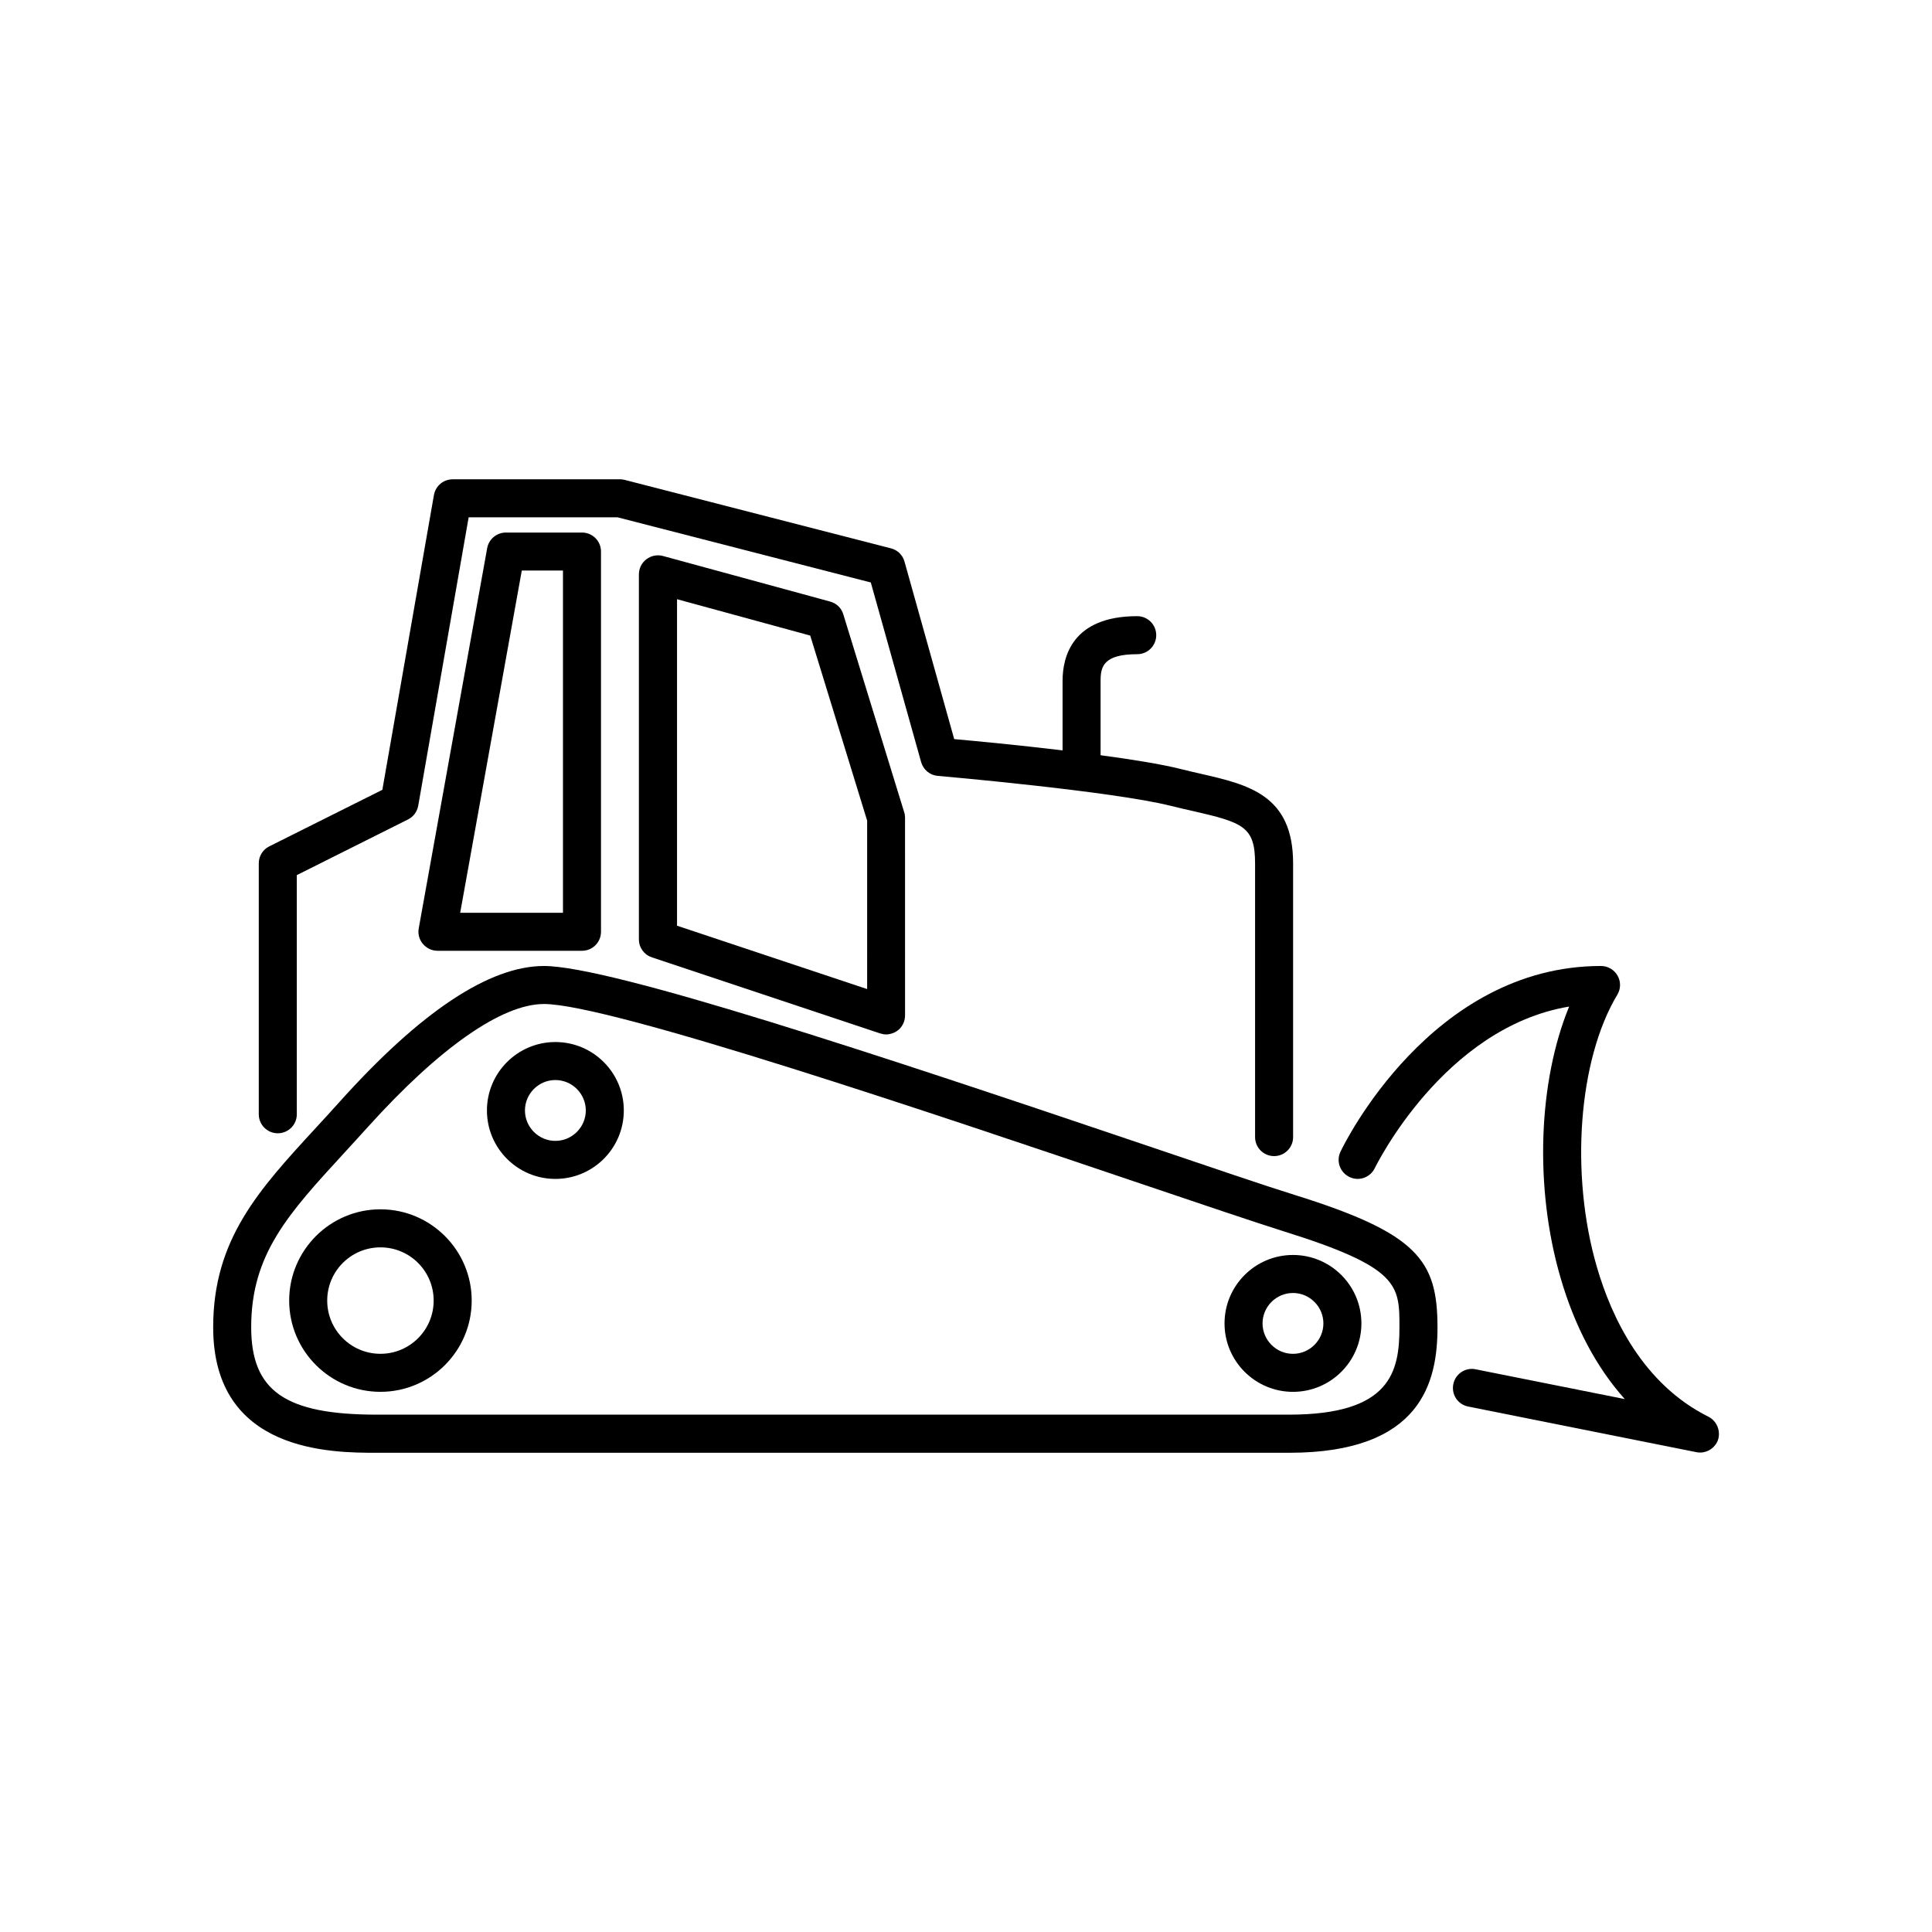
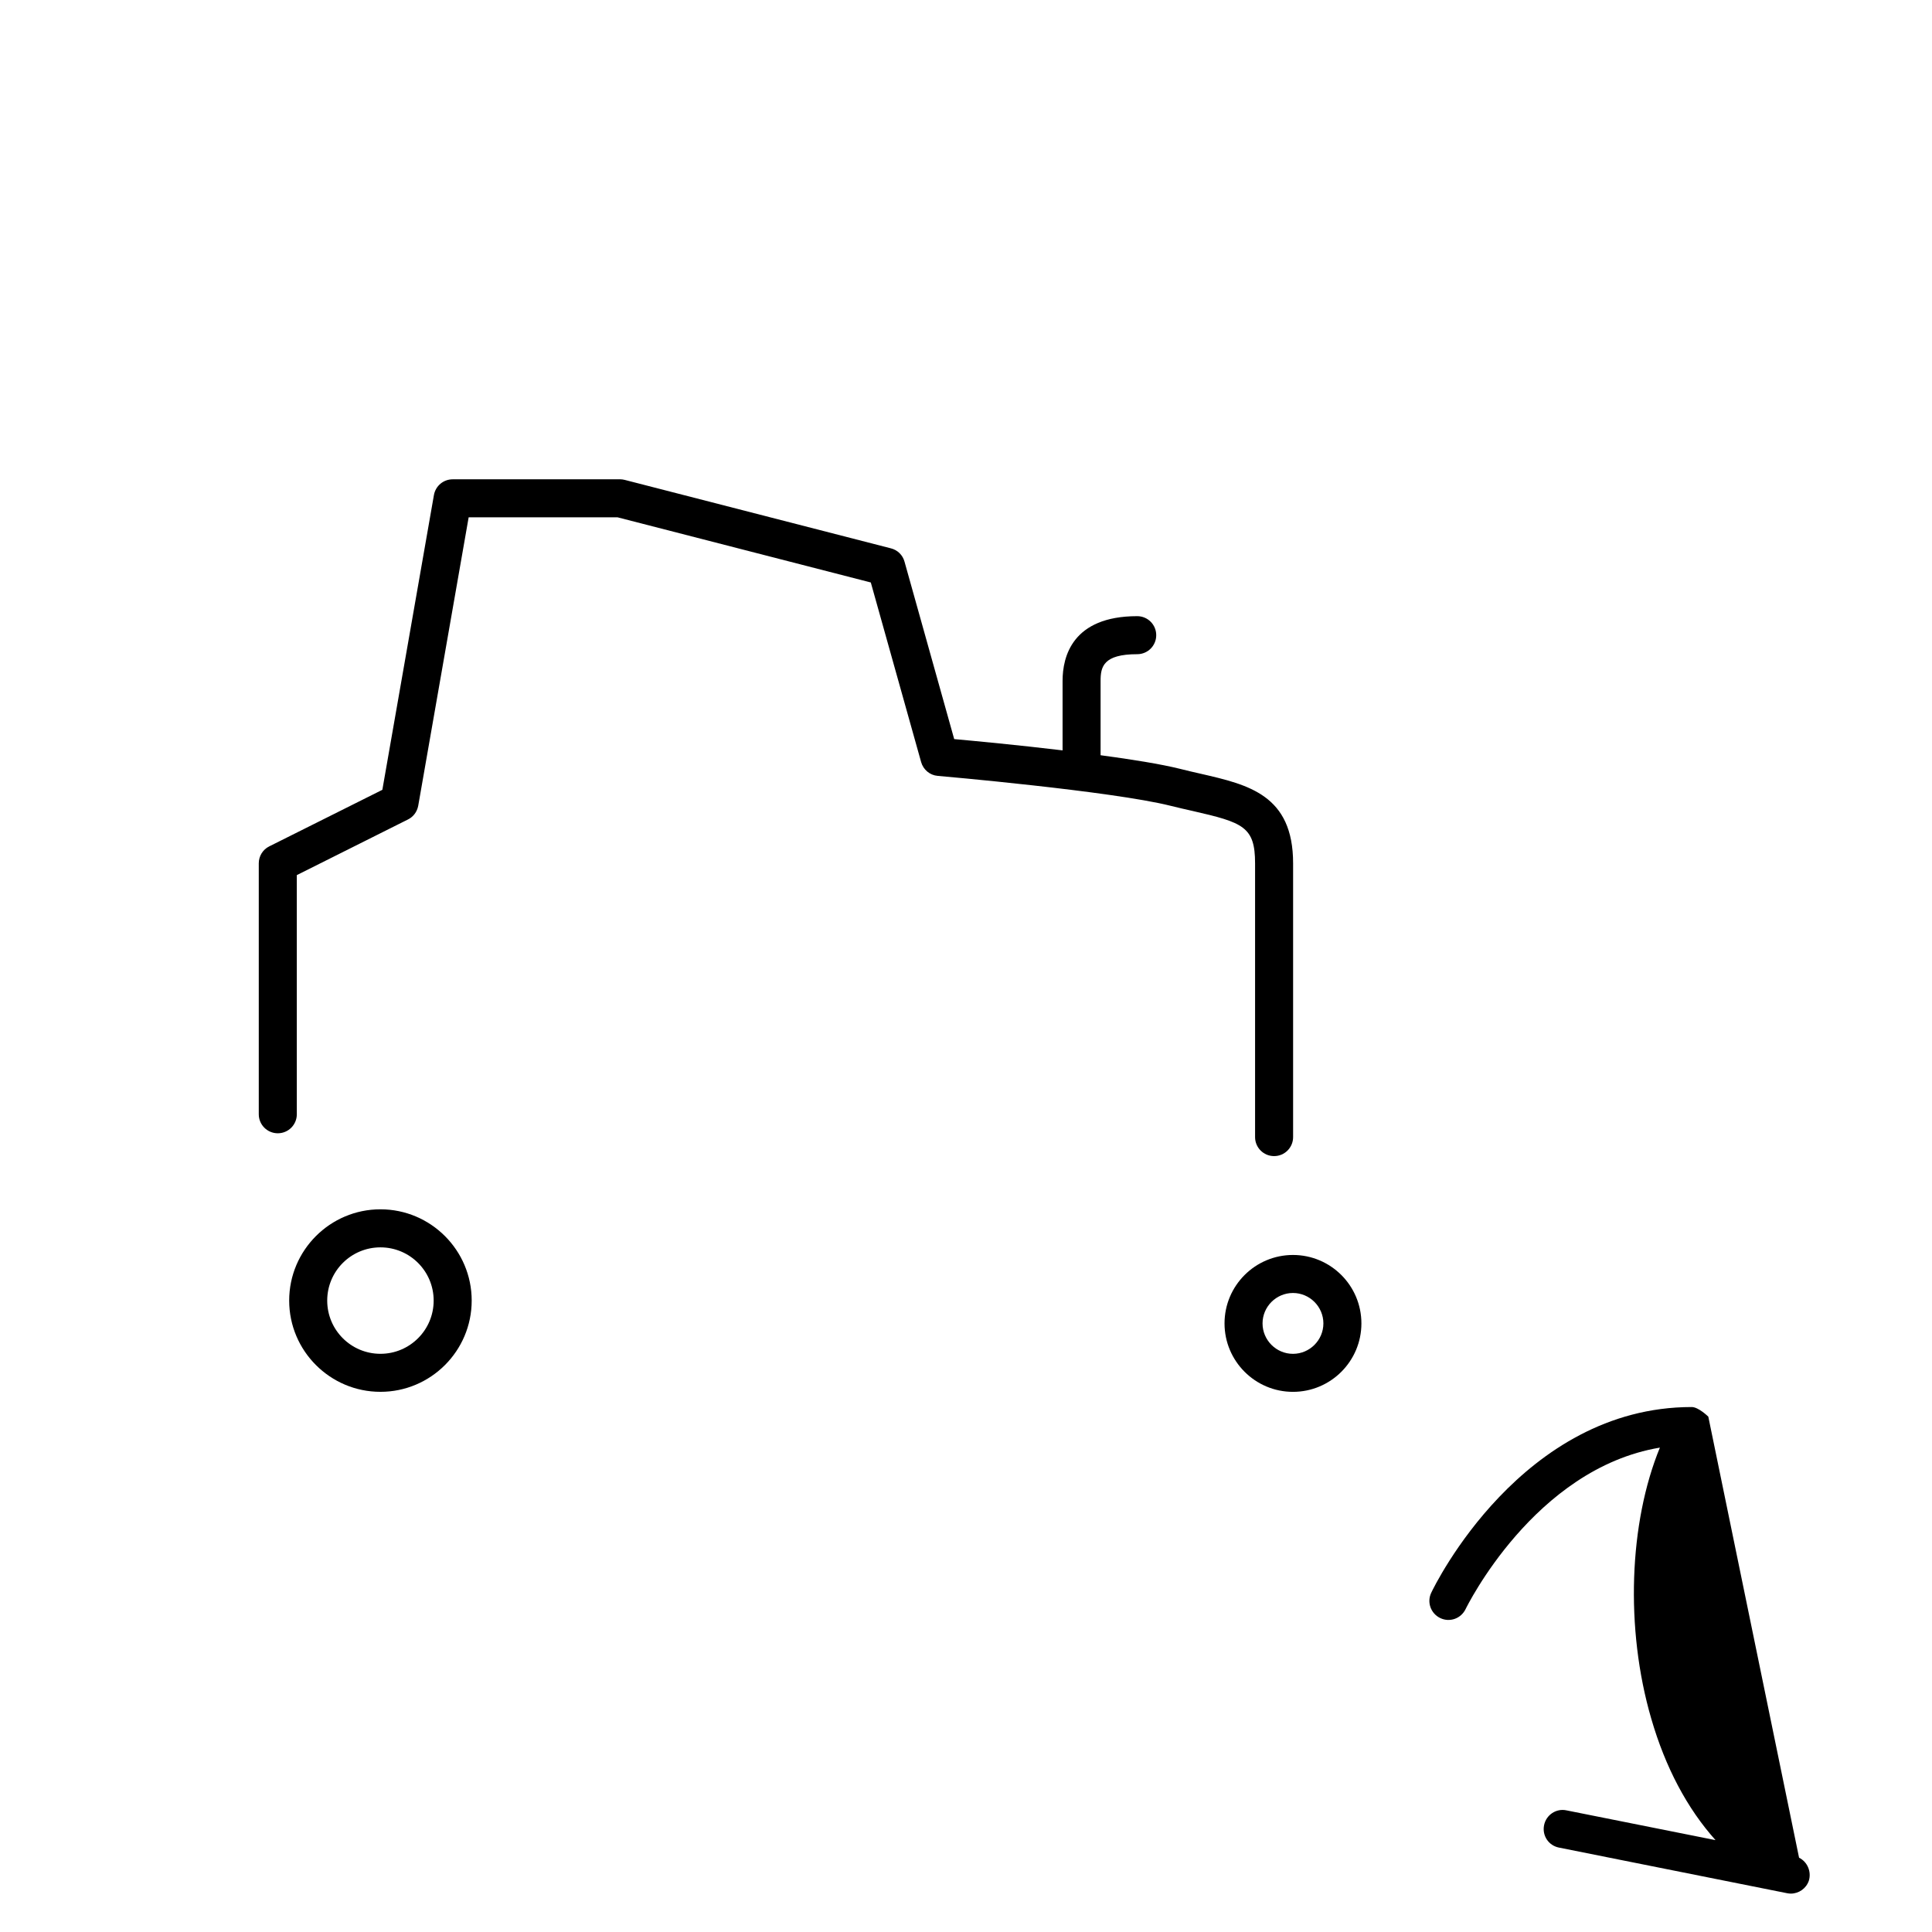
<svg xmlns="http://www.w3.org/2000/svg" fill="#000000" width="800px" height="800px" version="1.1" viewBox="144 144 512 512">
  <g>
    <path d="m486.65 476.58c-10.008 0-18.137 8.129-18.137 18.137 0 10.008 8.129 18.137 18.137 18.137 10.008 0 18.137-8.129 18.137-18.137 0-10.008-8.125-18.137-18.137-18.137zm0 26.199c-4.434 0-8.062-3.629-8.062-8.062s3.629-8.062 8.062-8.062 8.062 3.629 8.062 8.062-3.629 8.062-8.062 8.062z" />
-     <path d="m291.18 420.15c-10.008 0-18.137 8.129-18.137 18.137 0 10.008 8.129 18.137 18.137 18.137 10.008 0 18.137-8.129 18.137-18.137 0-10.012-8.129-18.137-18.137-18.137zm0 26.195c-4.434 0-8.062-3.629-8.062-8.062s3.629-8.062 8.062-8.062c4.434 0 8.062 3.629 8.062 8.062 0 4.438-3.629 8.062-8.062 8.062z" />
    <path d="m244.82 464.48c-13.336 0-24.184 10.848-24.184 24.184 0 13.336 10.848 24.184 24.184 24.184 13.336 0 24.184-10.848 24.184-24.184 0-13.332-10.848-24.184-24.184-24.184zm0 38.293c-7.793 0-14.105-6.312-14.105-14.105s6.312-14.105 14.105-14.105 14.105 6.312 14.105 14.105c0.004 7.789-6.312 14.105-14.105 14.105z" />
-     <path d="m487.16 460.69c-7.758-2.418-21.699-7.152-39.332-13.133-71.102-24.051-142-47.559-159.67-47.559-14.477 0-32.68 12.09-54.109 35.938-2.148 2.383-4.199 4.637-6.215 6.816-15.281 16.594-27.34 29.691-27.34 53 0 33.25 31.473 33.25 43.328 33.25h241.83c35.234 0 39.297-18.977 39.297-33.25 0-17.73-5.203-24.887-37.785-35.062zm-1.512 58.207h-241.83c-24.25 0-33.25-6.281-33.25-23.176 0-19.348 9.809-30.027 24.652-46.184 2.016-2.215 4.133-4.5 6.281-6.887 18.941-20.988 35.5-32.578 46.652-32.578 17.5 0 104.46 29.457 156.42 47.023 17.699 5.981 31.672 10.715 39.566 13.199 30.73 9.605 30.73 14.242 30.73 25.426 0 11.723-2.25 23.176-29.223 23.176z" />
-     <path d="m596.72 519.43c-17.398-8.699-25.66-26.367-29.523-39.633-7.188-24.652-4.902-55.016 5.406-72.18 0.941-1.547 0.973-3.492 0.066-5.07s-2.586-2.551-4.398-2.551c-44.973 0-68.082 47.191-69.023 49.207-1.211 2.519-0.133 5.508 2.383 6.719 2.519 1.211 5.508 0.133 6.719-2.383 0.203-0.402 18.172-37.215 51.488-42.789-8.16 19.852-9.27 47.895-2.285 71.844 3.762 12.965 9.539 23.812 17.027 32.176l-39.531-7.894c-2.688-0.57-5.375 1.211-5.91 3.965-0.539 2.754 1.211 5.375 3.965 5.91l60.457 12.09c0.336 0.066 0.672 0.102 0.973 0.102 2.117 0 4.062-1.344 4.769-3.391 0.742-2.359-0.332-5.012-2.582-6.121z" />
+     <path d="m596.72 519.43s-2.586-2.551-4.398-2.551c-44.973 0-68.082 47.191-69.023 49.207-1.211 2.519-0.133 5.508 2.383 6.719 2.519 1.211 5.508 0.133 6.719-2.383 0.203-0.402 18.172-37.215 51.488-42.789-8.16 19.852-9.27 47.895-2.285 71.844 3.762 12.965 9.539 23.812 17.027 32.176l-39.531-7.894c-2.688-0.57-5.375 1.211-5.91 3.965-0.539 2.754 1.211 5.375 3.965 5.91l60.457 12.09c0.336 0.066 0.672 0.102 0.973 0.102 2.117 0 4.062-1.344 4.769-3.391 0.742-2.359-0.332-5.012-2.582-6.121z" />
    <path d="m217.62 444.33c2.789 0 5.039-2.25 5.039-5.039l-0.004-63.375 29.457-14.746c1.445-0.707 2.418-2.047 2.719-3.629l13.367-76.445h39.465l67.109 17.266 13.336 47.594c0.57 2.016 2.316 3.492 4.398 3.66 0.469 0.035 46.148 4.031 61.699 7.926 2.047 0.504 4.031 0.973 5.879 1.379 13.367 3.055 16.523 4.164 16.523 13.871v72.547c0 2.789 2.25 5.039 5.039 5.039 2.789 0 5.039-2.25 5.039-5.039v-72.547c0-18.105-11.824-20.824-24.352-23.711-1.781-0.402-3.695-0.84-5.676-1.344-5.004-1.242-12.695-2.484-20.992-3.594v-19.719c0-3.727 0.738-7.055 9.707-7.055 2.789 0 5.039-2.25 5.039-5.039 0-2.789-2.25-5.039-5.039-5.039-17.195 0-19.781 10.746-19.781 17.129v18.438c-11.754-1.41-23.141-2.484-28.719-2.988l-13.168-47.023c-0.469-1.746-1.848-3.09-3.594-3.527l-70.535-18.137c-0.402-0.102-0.84-0.168-1.242-0.168l-44.367 0.008c-2.453 0-4.535 1.746-4.973 4.164l-13.668 78.125-29.961 14.98c-1.715 0.84-2.789 2.586-2.789 4.5v66.504c0.004 2.785 2.254 5.035 5.043 5.035z" />
-     <path d="m364.03 303.43-44.336-12.09c-1.512-0.402-3.125-0.102-4.398 0.875-1.242 0.941-1.98 2.418-1.98 3.996v96.73c0 2.184 1.379 4.098 3.461 4.769l60.457 20.152c0.539 0.168 1.074 0.27 1.578 0.27 1.043 0 2.082-0.336 2.957-0.941 1.309-0.941 2.082-2.453 2.082-4.098l-0.004-52.395c0-0.504-0.066-1.008-0.234-1.477l-16.121-52.395c-0.473-1.652-1.781-2.926-3.461-3.398zm9.773 102.68-50.383-16.793v-86.523l35.301 9.641 15.082 49.039z" />
-     <path d="m278.08 285.13c-2.453 0-4.535 1.746-4.973 4.133l-18.137 100.76c-0.27 1.477 0.133 2.988 1.109 4.133 0.973 1.141 2.383 1.812 3.863 1.812h38.289c2.789 0 5.039-2.25 5.039-5.039v-100.76c0-2.789-2.25-5.039-5.039-5.039zm15.113 100.76h-27.238l16.324-90.688h10.914z" />
  </g>
</svg>